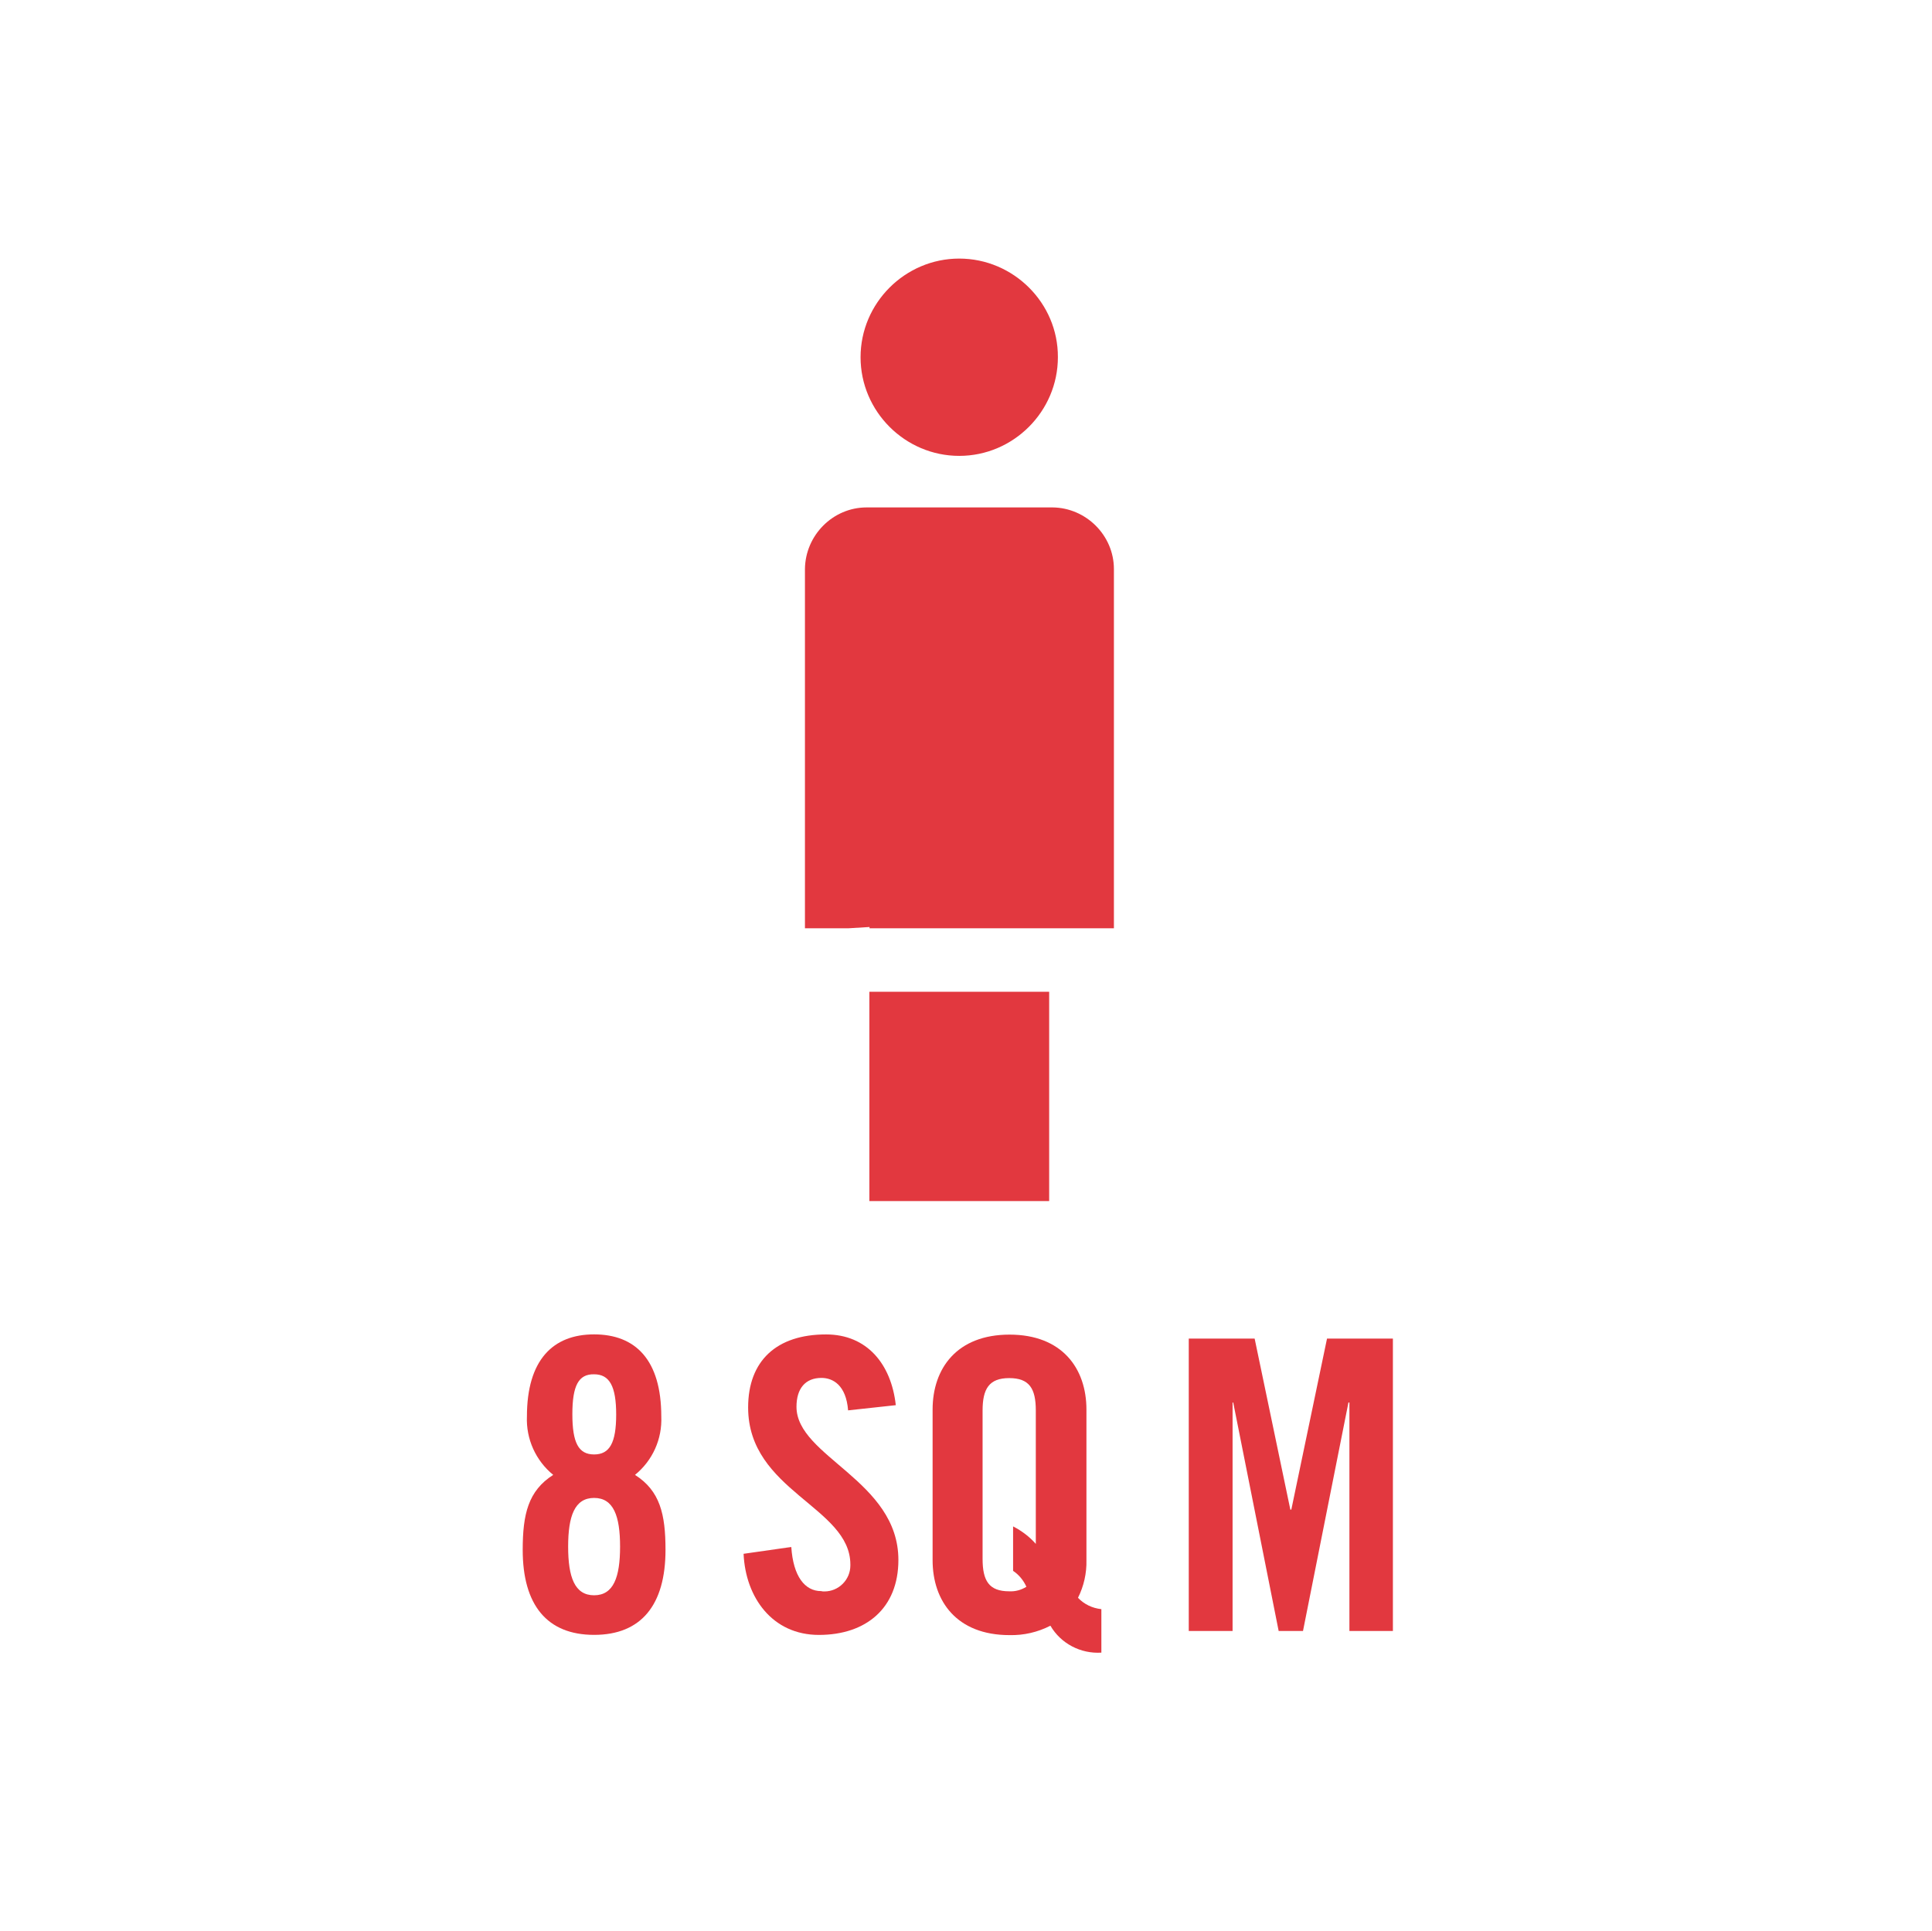
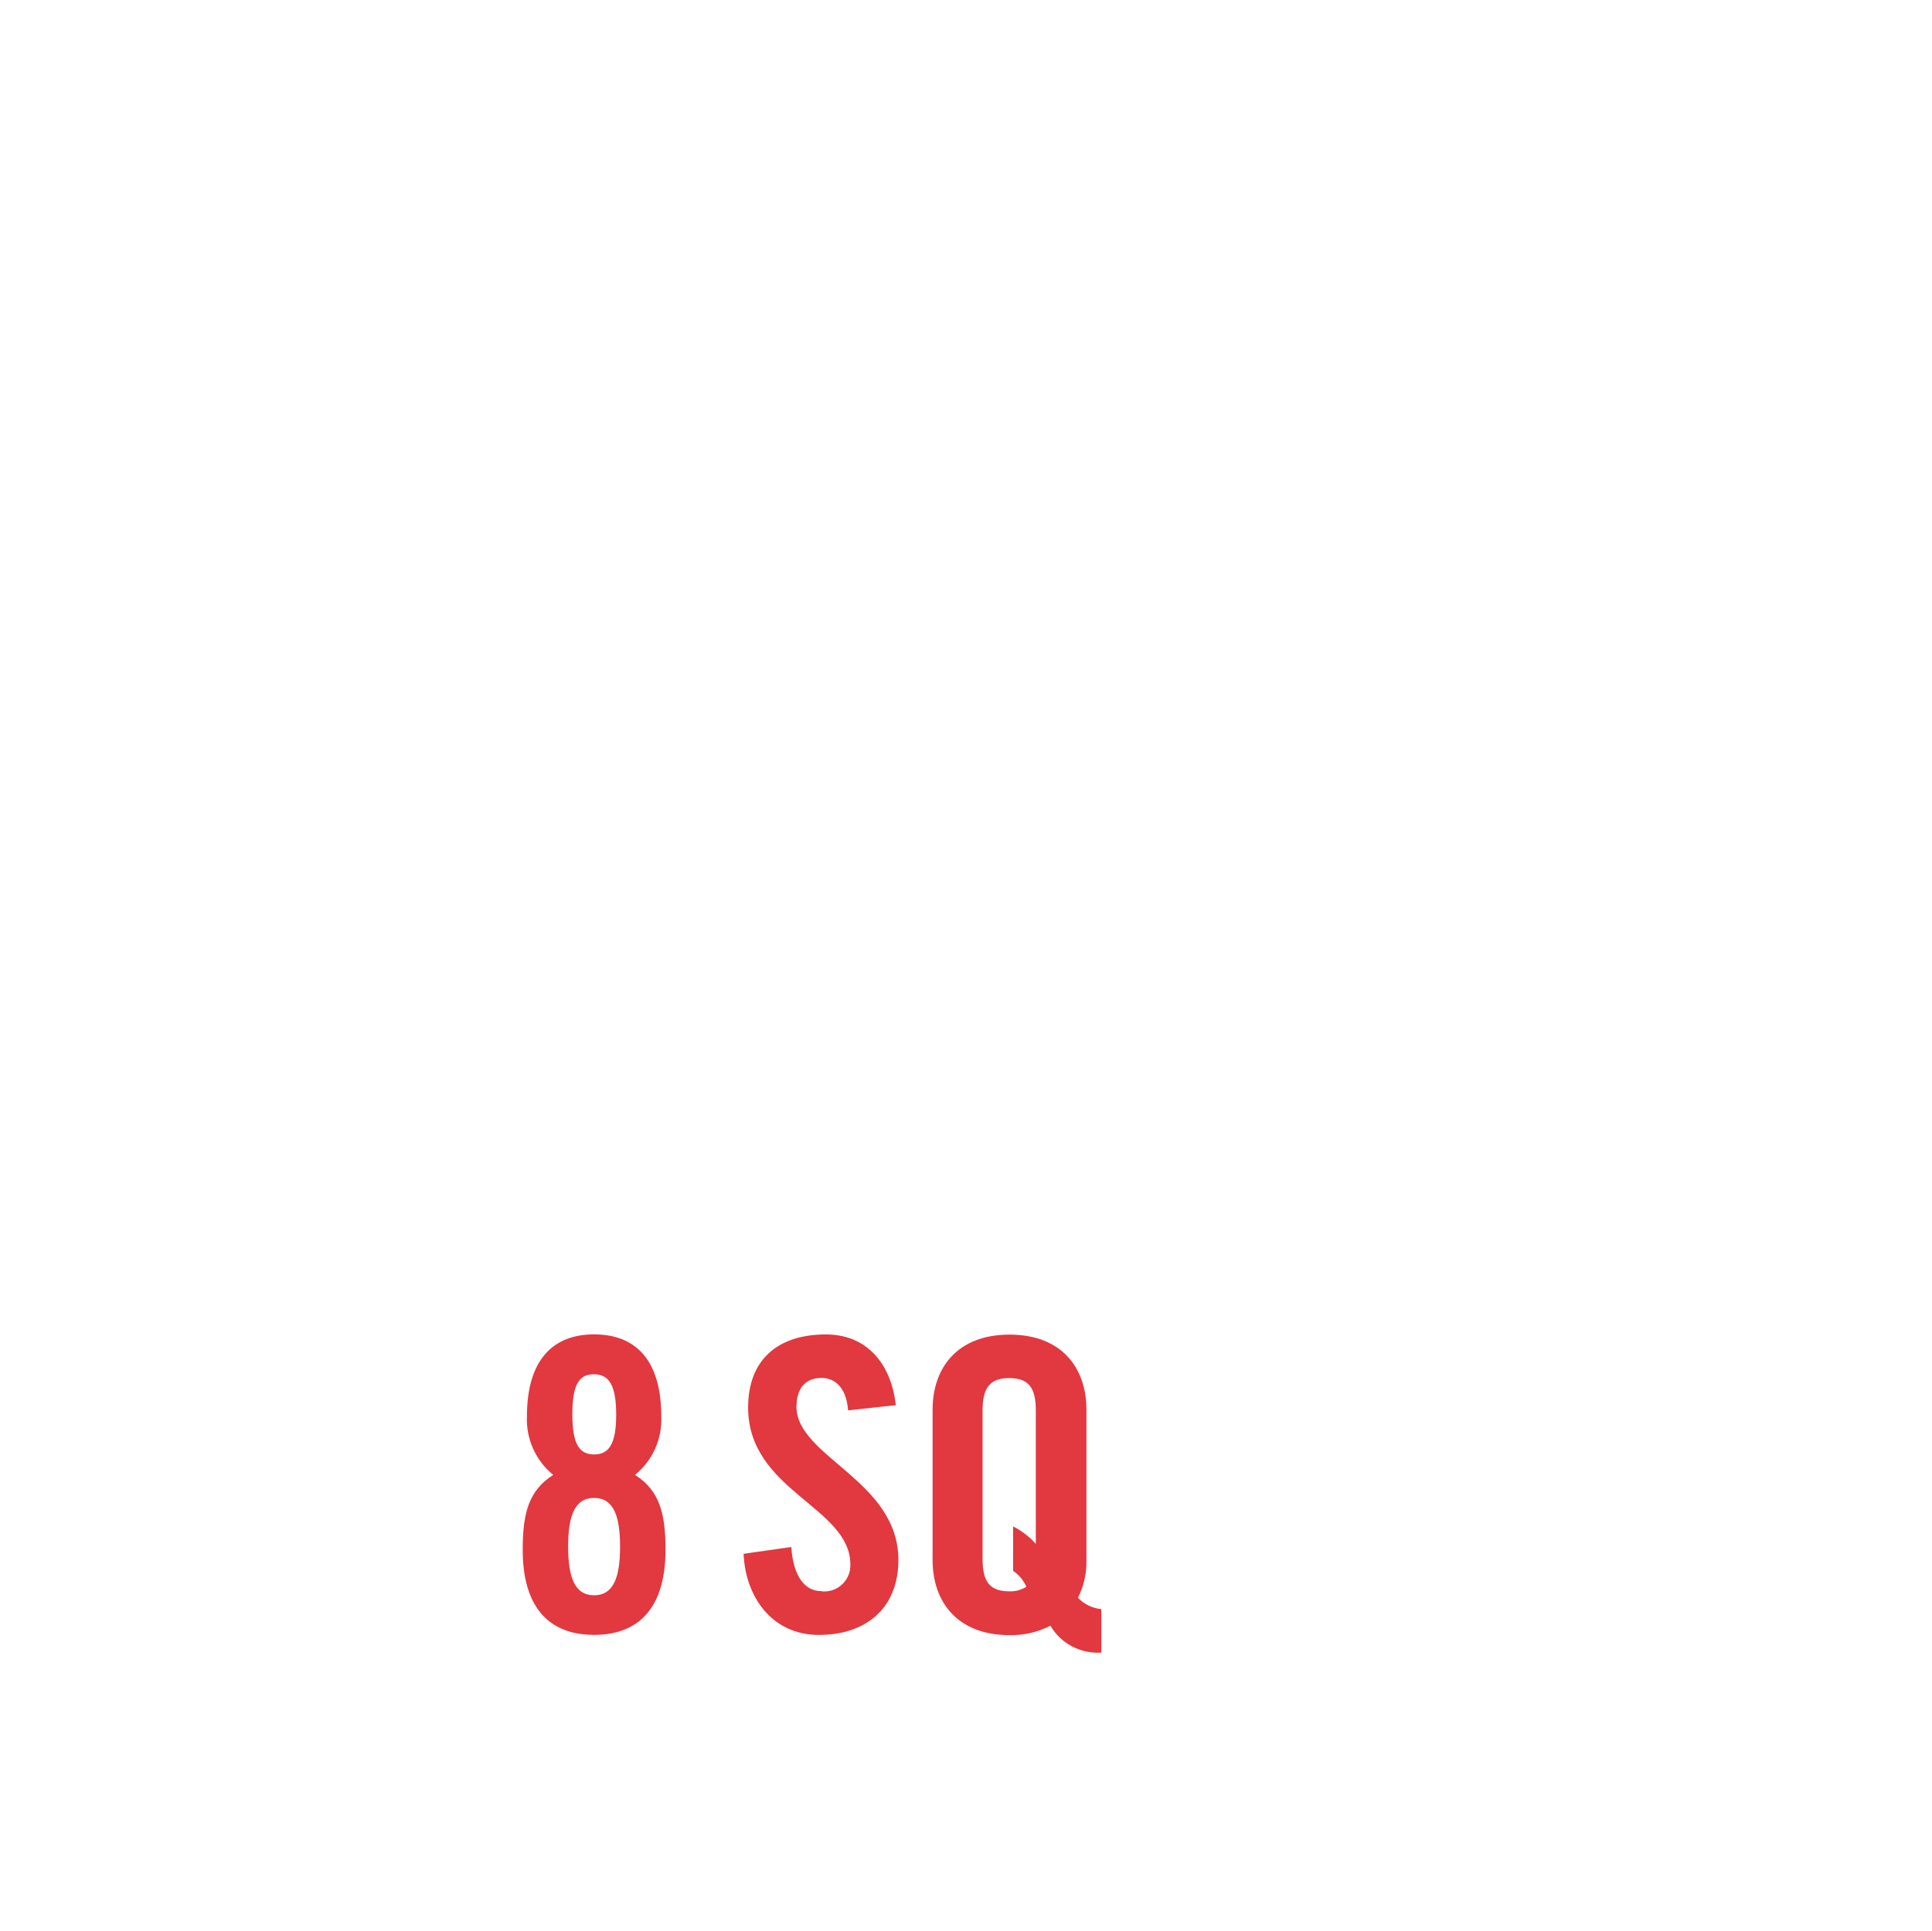
<svg xmlns="http://www.w3.org/2000/svg" version="1.1" x="0px" y="0px" viewBox="0 0 595.3 595" style="enable-background:new 0 0 595.3 595;" xml:space="preserve">
  <style type="text/css">
	.st0{fill:#E2383F;}
	.st1{fill:none;stroke:#E2383F;stroke-width:31;stroke-miterlimit:10;}

	.topleft, .bottomleft
	{stroke-dasharray: 530;
    stroke-dashoffset: 530;
							-webkit-animation: topleft 5s 0s linear infinite;
							-moz-animation: topleft 5s 0s linear infinite;
							-ms-animation: topleft 5s 0s linear infinite;
							animation: topleft 5s 0s linear infinite;
	transform-origin: center center;
		}

		@keyframes topleft {
		0%{
		stroke-dasharray: 530;
			stroke-dashoffset: 530;
		}
		100%{
		stroke-dasharray: 530;
			stroke-dashoffset:-530;
		}
		}
		@-webkit-keyframes topleft {
		0%{
		stroke-dasharray: 530;
			stroke-dashoffset: 530;
		}
		100%{
		stroke-dasharray: 530;
			stroke-dashoffset:-530;
		}
		}


		.topright, .bottomright
		{stroke-dasharray: 530;
	    stroke-dashoffset: 530;
								-webkit-animation: topright 5s 0s linear infinite;
								-moz-animation: topright 5s 0s linear infinite;
								-ms-animation: topright 5s 0s linear infinite;
								animation: topright 5s 0s linear infinite;
		transform-origin: center center;
			}
				@keyframes topright {
				0%{
				stroke-dasharray: 530;
			    stroke-dashoffset: 530;
				}
				100%{
				stroke-dasharray: 530;
			    stroke-dashoffset:1590;
				}
				}
				@-webkit-keyframes topright {
				0%{
				stroke-dasharray: 530;
			    stroke-dashoffset: 530;
				}
				100%{
				stroke-dasharray: 530;
			    stroke-dashoffset:1590;
				}
				}


</style>
  <g id="Layer_1">
    <g id="Group_1037">
      <g id="Path_1120" transform="matrix(1,0,0,1,38.96,107.006)">
        <path class="st0" d="M122.1,370.6c0,17,7.5,26.2,22,26.2s22-9.2,22-26.2c0-11-1.7-18.2-9.4-23.1c5.4-4.4,8.4-11,8.1-18     c0-17.5-8-25.3-20.7-25.3s-20.7,7.9-20.7,25.3c-0.3,6.9,2.7,13.6,8.1,18C123.8,352.4,122.1,359.6,122.1,370.6 M144.1,316.5     c4.7,0,6.8,3.6,6.8,12.4c0,8.7-2,12.3-6.8,12.3s-6.7-3.6-6.7-12.4S139.3,316.4,144.1,316.5 M144.1,354.6c6,0,8,5.6,8,15     c0,9.4-2,15-8,15s-8-5.6-8-15S138.1,354.6,144.1,354.6" />
      </g>
      <g id="Path_1121" transform="matrix(1,0,0,1,57.418,101.621)">
        <path class="st0" d="M188,331.9c0-5.6,2.7-8.9,7.7-8.9c3.5,0,7.6,2.2,8.2,10l14.7-1.6c-1.4-12.7-8.9-21.8-21.5-21.8     c-15.2,0-24,8.1-24,22.5c0,25.8,31.5,30.6,31.5,48.4c0,0.1,0,0.2,0,0.3c0,4.4-3.6,8-8,8c-0.3,0-0.7,0-1-0.1     c-5,0-8.6-4.5-9.2-13.6l-14.7,2.1c0.6,13.5,8.9,25,23.2,25c14.5,0,24.5-8.2,24.5-23.1C219.4,354.6,188,347.3,188,331.9" />
      </g>
      <g id="Path_1122" transform="matrix(1,0,0,1,75.86,110.88)">
        <path class="st0" d="M263.5,398.4V385c-2.8-0.3-5.3-1.5-7.2-3.5c1.8-3.6,2.7-7.6,2.6-11.6v-46.4c0-12.7-7.5-23.1-23.7-23.1     s-23.7,10.4-23.7,23.1v46.4c0,12.7,7.5,23.1,23.7,23.1c4.4,0.1,8.7-0.9,12.6-2.9C251,395.6,257.1,398.8,263.5,398.4 M243.4,365     c-2-2.3-4.4-4.1-7.1-5.5v13.7c1.8,1.2,3.2,2.9,4.1,4.9c-1.6,1-3.4,1.5-5.3,1.4c-6.2,0-8.2-3.2-8.2-10v-45.7c0-6.7,2-10,8.2-10     s8.2,3.2,8.2,10V365z" />
      </g>
    </g>
    <g id="Path_1124" transform="matrix(1,0,0,1,96.289,110.207)">
-       <path class="st0" d="M332.9,392.4v-90.1h-20.3l-11,52.7h-0.3l-11-52.7H270v90.1h13.5V322h0.2l14,70.4h7.5l14-70.4h0.3v70.4H332.9z    " />
-     </g>
+       </g>
    <g id="Group_1045">
      <g id="Path_1129" transform="matrix(1,0,0,1,67.863,18.685)">
-         <path class="st0" d="M227.7,61c-16.7,0-30.4,13.7-30.4,30.4s13.7,30.4,30.4,30.4c16.7,0,30.4-13.7,30.4-30.4     C258.2,74.7,244.4,61,227.7,61" />
-       </g>
+         </g>
      <g id="Path_1130" transform="matrix(1,0,0,1,71.626,39.569)">
-         <path class="st0" d="M271.6,135.8c0-10.4-8.6-18.9-18.9-19h-57.3c-10.4,0-18.9,8.6-19,19v110.7h13.3l6.6-0.4v0.4h75.3V135.8z" />
-       </g>
+         </g>
    </g>
    <g id="Path_1132" transform="matrix(1,0,0,1,71.575,81.226)">
-       <path class="st0" d="M251.7,288.9v-64.5h-55.4v64.5H251.7z" />
-     </g>
+       </g>
  </g>
  <g id="Layer_2">
    <polyline class="st1 topleft" points="17,279.6 17,19 276.1,19  " />
    <polyline class="st1 topright" points="576.1,279.6 576.1,19 317,19  " />
-     <polyline class="st1 bottomright" points="17,318 17,578.6 276.1,578.6  " />
    <polyline class="st1 bottomleft" points="576.1,318 576.1,578.6 317,578.6  " />
  </g>
</svg>